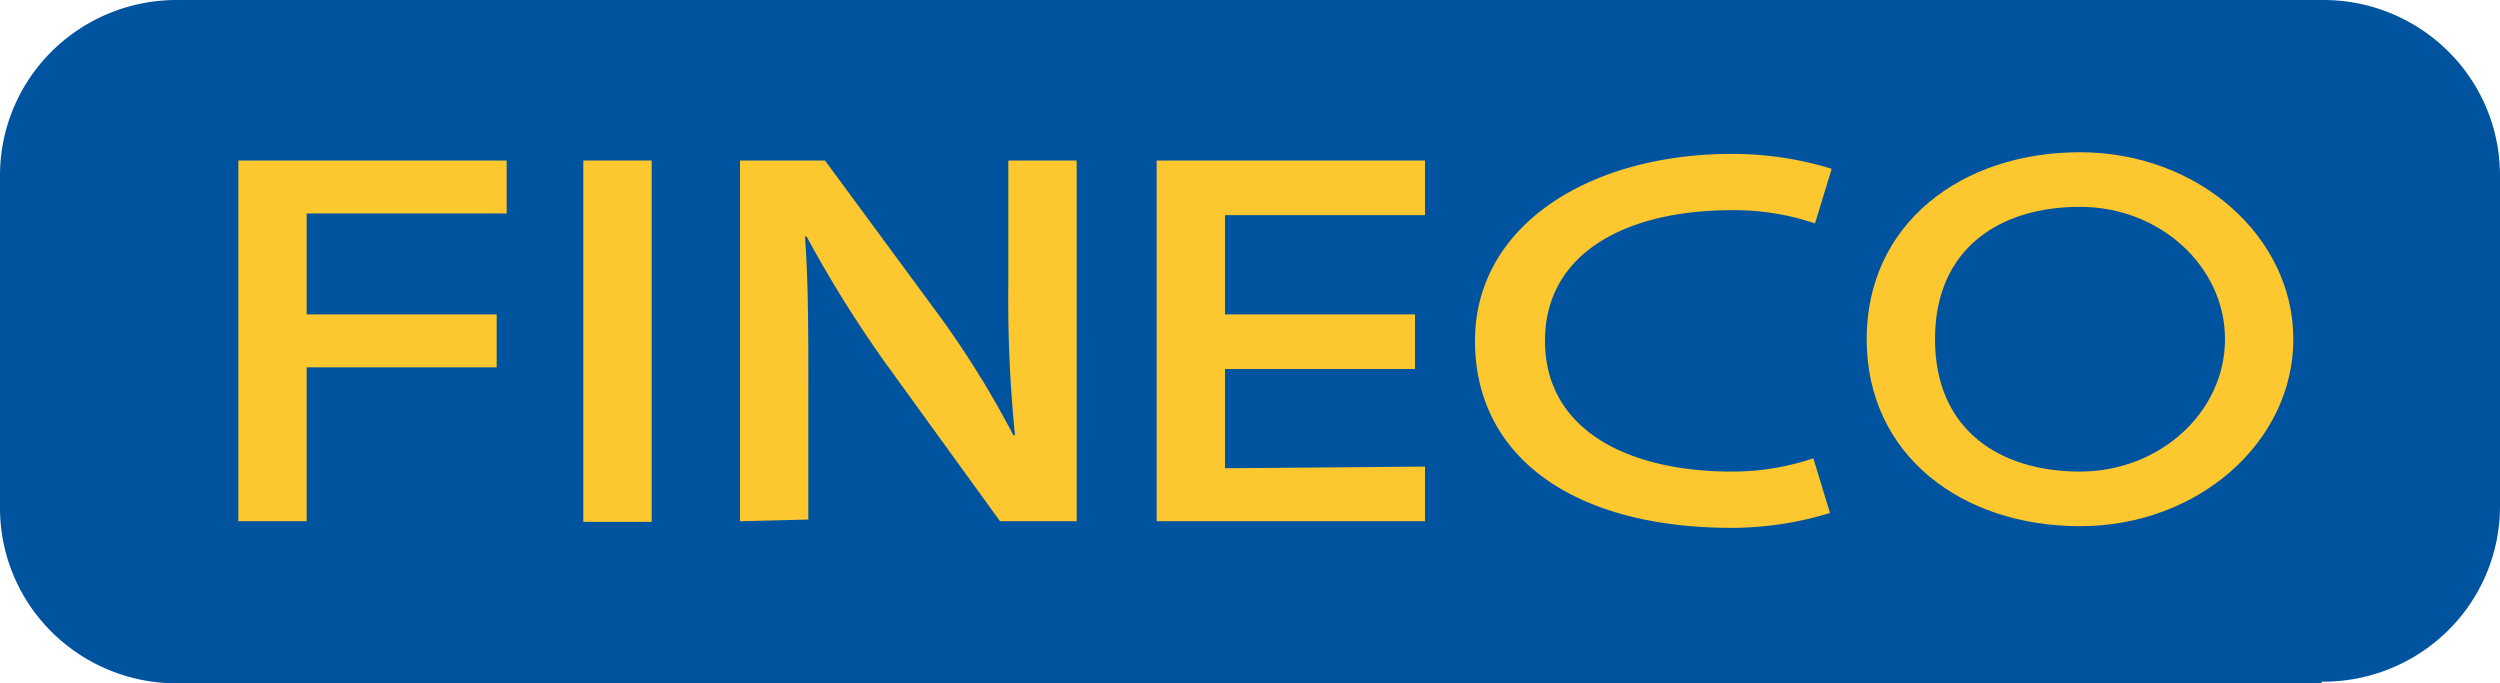
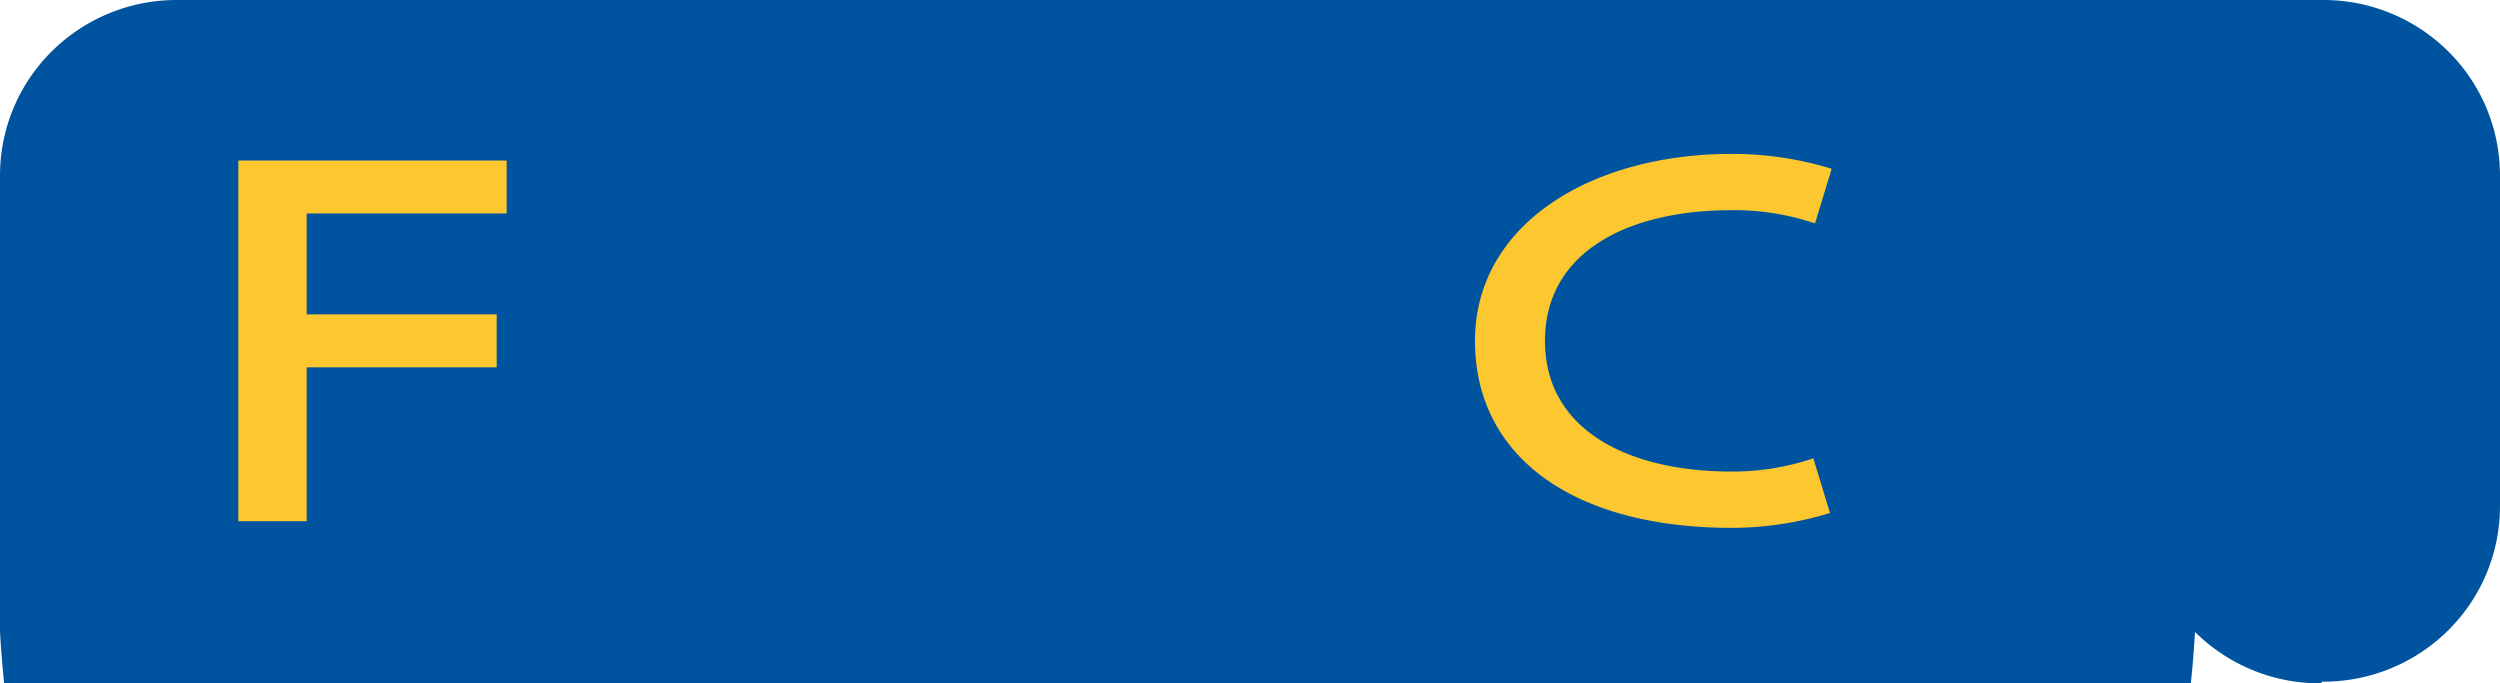
<svg xmlns="http://www.w3.org/2000/svg" id="logo-fineco" width="150" height="41" viewBox="0 0 150 41">
-   <path id="Tracciato_33009" data-name="Tracciato 33009" d="M139.3,41H10.7a10.64,10.64,0,0,1-7.6-3.082A10.483,10.483,0,0,1,0,30.377V10.523A10.485,10.485,0,0,1,3.14,3.046,10.64,10.64,0,0,1,10.7,0H139.3a10.641,10.641,0,0,1,7.56,3.047A10.484,10.484,0,0,1,150,10.523V30.377a10.485,10.485,0,0,1-3.14,7.476A10.64,10.64,0,0,1,139.3,40.9" transform="translate(0 0)" fill="#00549f" />
+   <path id="Tracciato_33009" data-name="Tracciato 33009" d="M139.3,41a10.64,10.64,0,0,1-7.6-3.082A10.483,10.483,0,0,1,0,30.377V10.523A10.485,10.485,0,0,1,3.14,3.046,10.64,10.64,0,0,1,10.7,0H139.3a10.641,10.641,0,0,1,7.56,3.047A10.484,10.484,0,0,1,150,10.523V30.377a10.485,10.485,0,0,1-3.14,7.476A10.64,10.64,0,0,1,139.3,40.9" transform="translate(0 0)" fill="#00549f" />
  <path id="Tracciato_33014" data-name="Tracciato 33014" d="M14.3,9.7H30.4v3.177h-12v6.056H29.8v3.177H18.4v9.232H14.3Z" transform="translate(0 -0.069)" fill="#fdc82f" />
-   <rect id="Rettangolo_2810" data-name="Rettangolo 2810" width="4.1" height="21.681" transform="translate(35 9.63)" fill="#fdc82f" />
-   <path id="Tracciato_33015" data-name="Tracciato 33015" d="M44.4,31.341V9.7h5.1l6.8,9.232a56.417,56.417,0,0,1,4.5,7.247h.1a81.106,81.106,0,0,1-.4-9.034V9.7h4.1V31.341H60l-6.9-9.53a72.381,72.381,0,0,1-4.7-7.545h-.1c.2,2.78.2,5.658.2,9.232v7.743Z" transform="translate(0 -0.069)" fill="#fdc82f" />
-   <path id="Tracciato_33016" data-name="Tracciato 33016" d="M84.9,22.208H73.5v5.956l12-.1v3.276H69.4V9.7H85.5v3.276h-12v5.956H84.9Z" transform="translate(0 -0.069)" fill="#fdc82f" />
-   <path id="Tracciato_33017" data-name="Tracciato 33017" d="M124.8,9.2c-7.1,0-12.8,4.269-12.8,11.218s5.7,11.218,12.8,11.218,12.8-5.063,12.8-11.218S131.9,9.2,124.8,9.2m0,19.159c-4.8,0-8.7-2.482-8.7-7.942s3.9-7.942,8.7-7.942,8.7,3.574,8.7,7.942-3.9,7.942-8.7,7.942" transform="translate(0 -0.065)" fill="#fdc82f" />
  <path id="Tracciato_33018" data-name="Tracciato 33018" d="M108.8,27.566a15.2,15.2,0,0,1-4.9.794c-6.2,0-11.2-2.482-11.2-7.842s5-7.842,11.2-7.842a15.1,15.1,0,0,1,5,.794l1-3.276a20.236,20.236,0,0,0-6-.893c-8.5,0-15.4,4.269-15.4,11.218s5.9,11.218,15.4,11.218a20.236,20.236,0,0,0,5.9-.893Z" transform="translate(0 -0.066)" fill="#fdc82f" />
</svg>